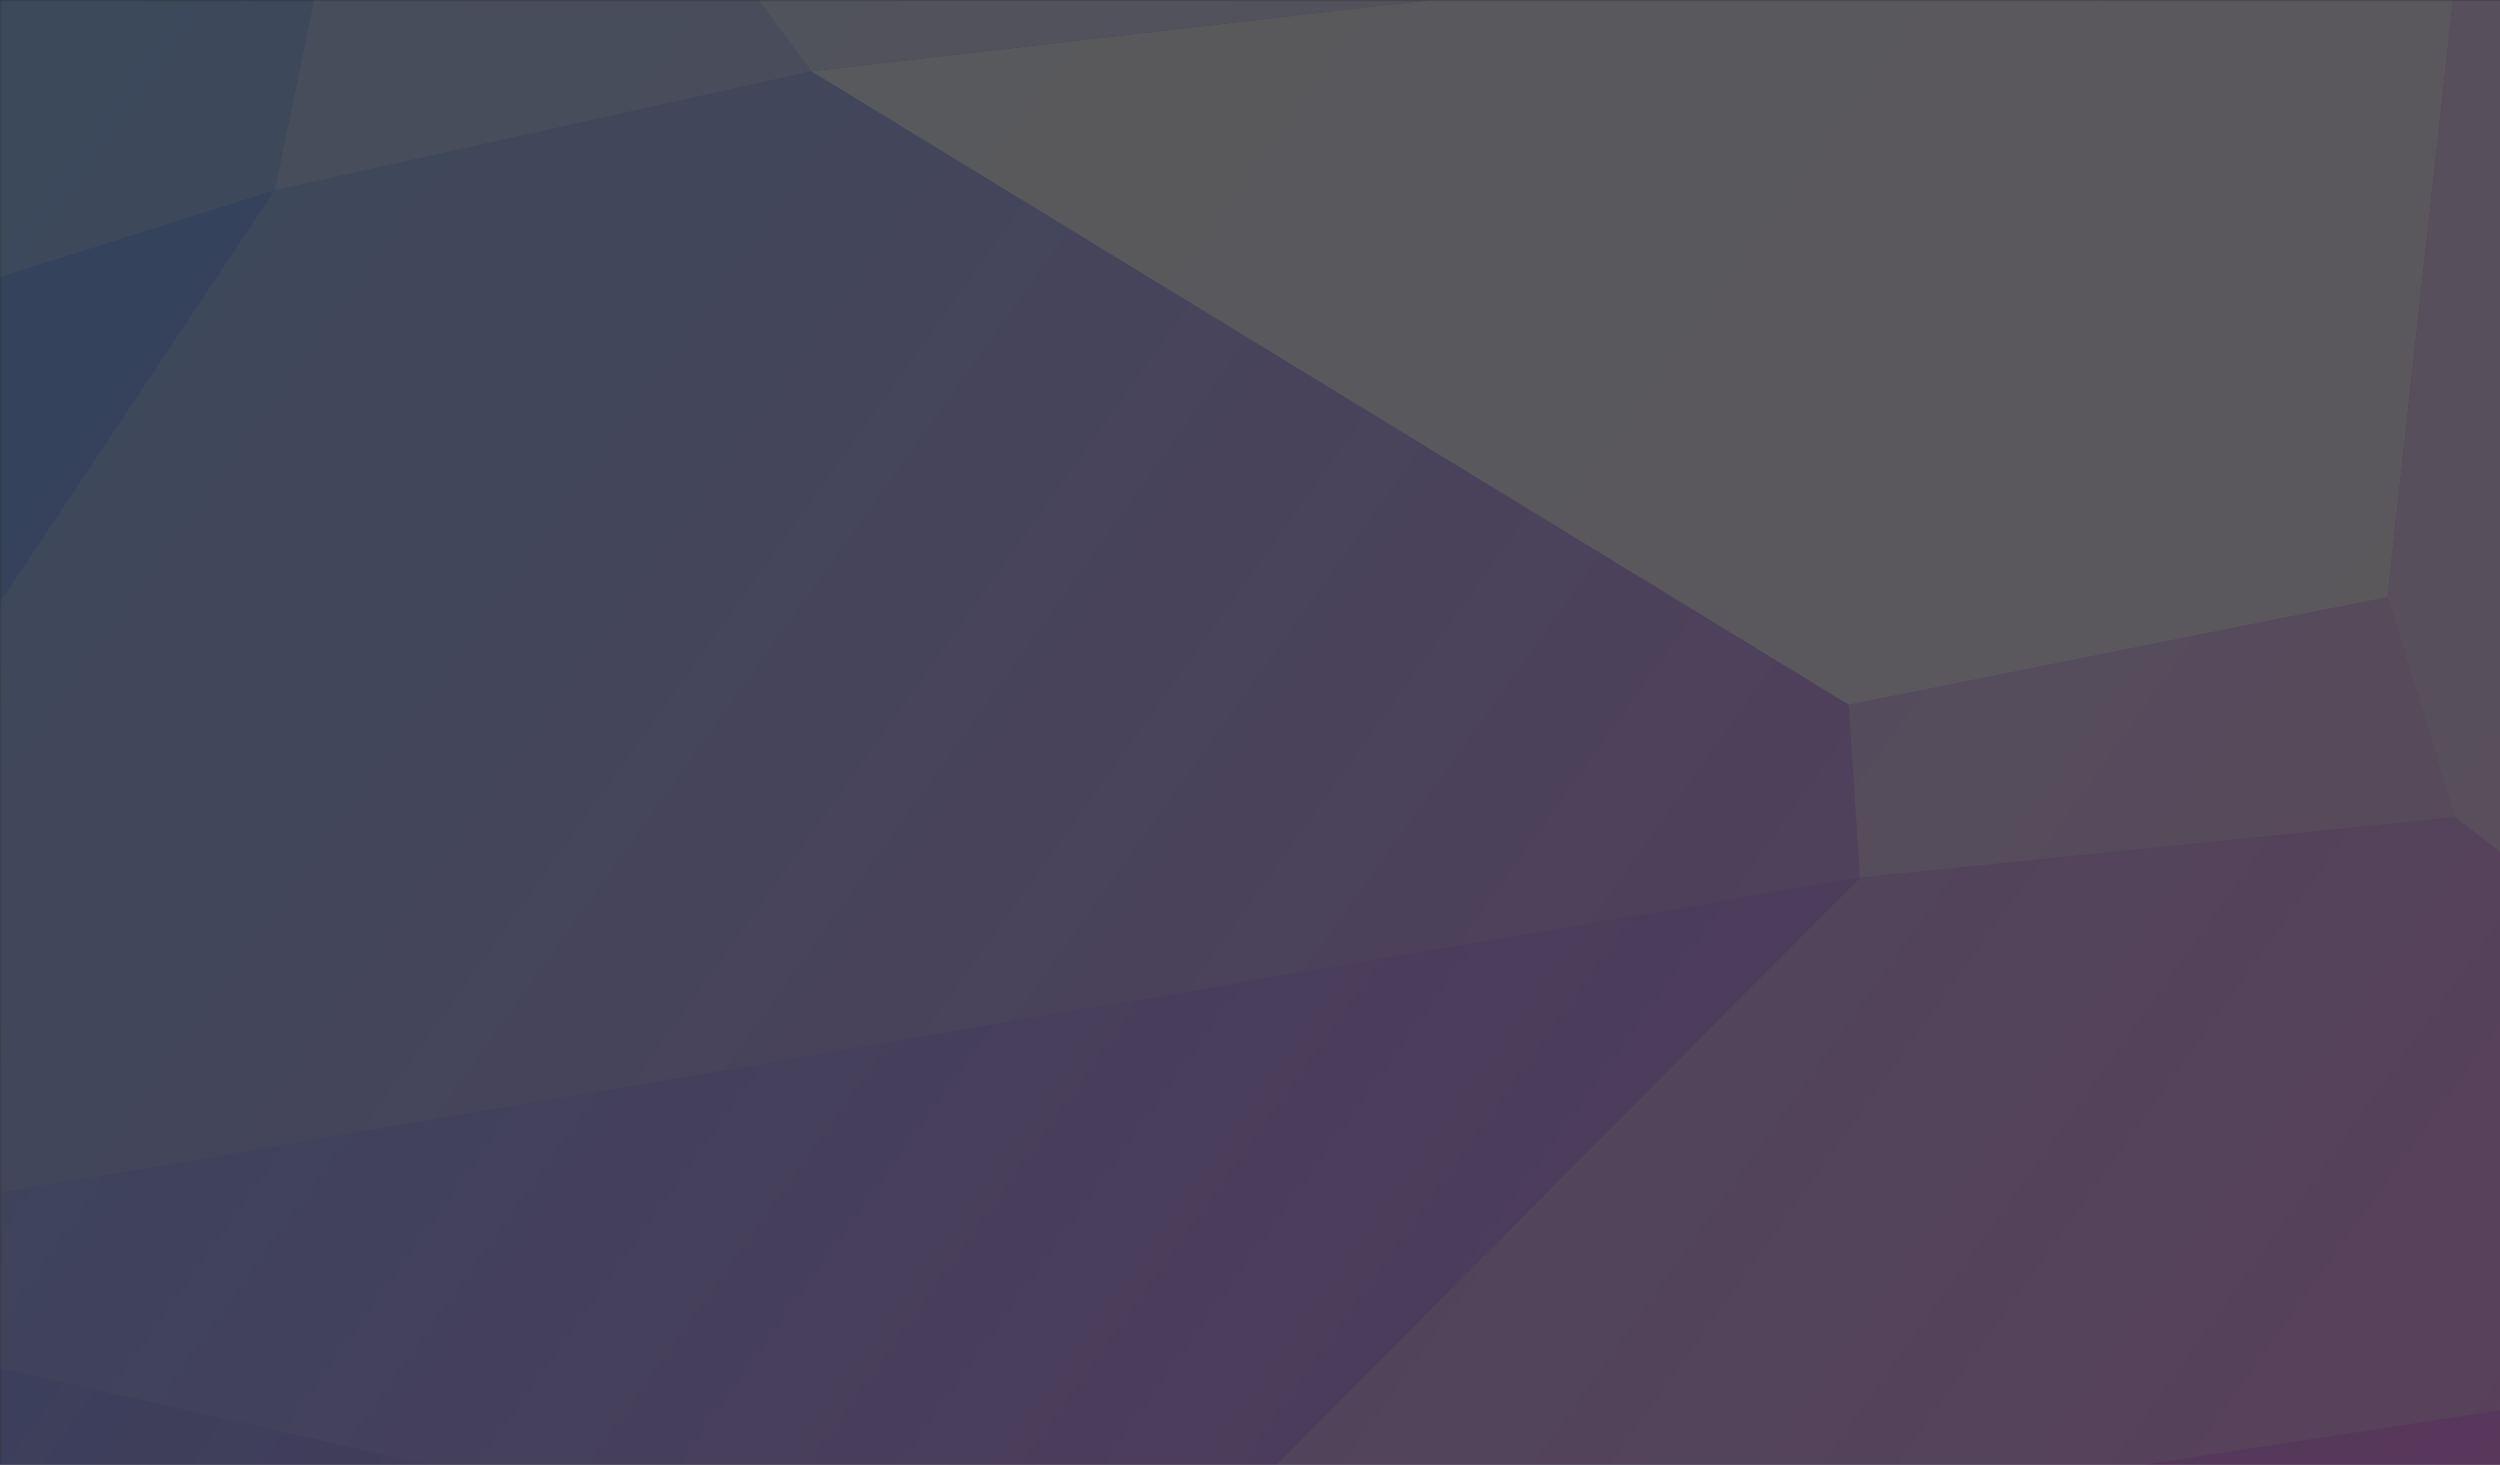
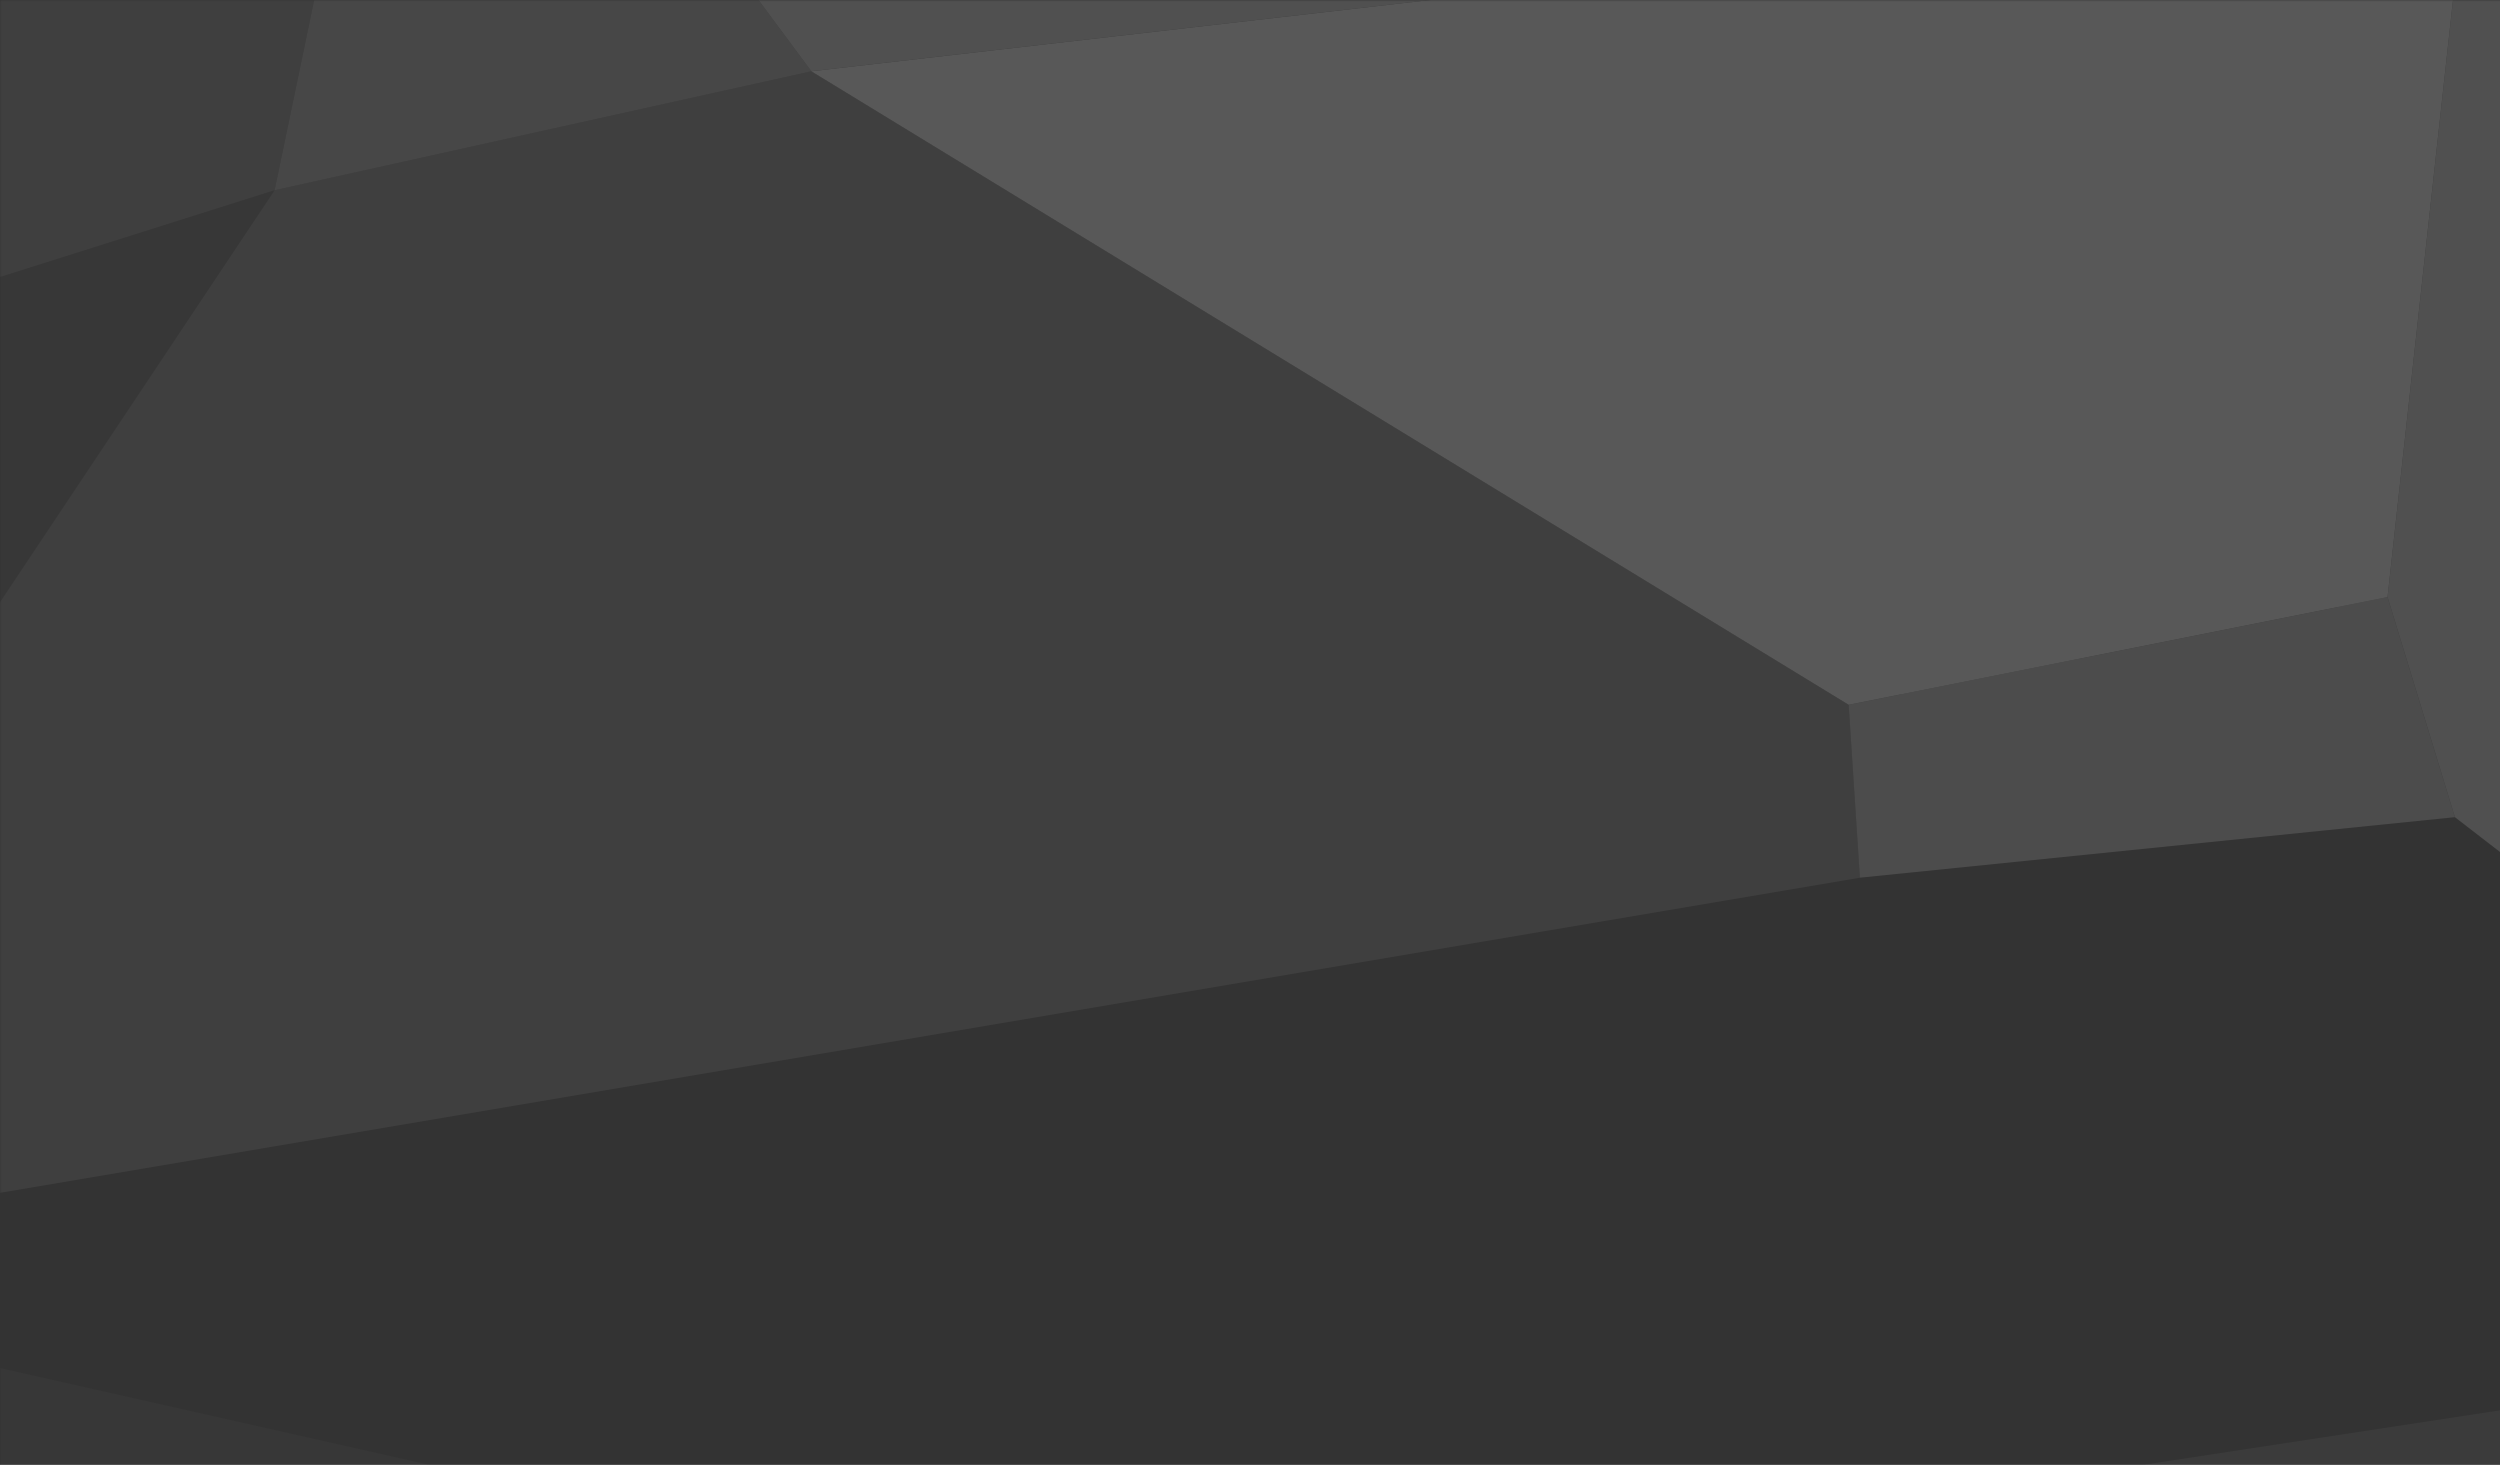
<svg xmlns="http://www.w3.org/2000/svg" width="1024" zoomAndPan="magnify" viewBox="0 0 768 450" height="600" preserveAspectRatio="xMidYMid meet">
  <rect x="0" y="0" width="768" height="450" fill="#333333" stroke="none" />
  <defs>
    <filter x="0%" y="0%" width="100%" height="100%" id="1cf3432ac6">
      <feColorMatrix values="0 0 0 0 1 0 0 0 0 1 0 0 0 0 1 0 0 0 1 0" color-interpolation-filters="sRGB" />
    </filter>
    <mask id="da1d039dbc">
      <g filter="url(#1cf3432ac6)">
        <rect x="-76.8" width="921.6" fill="#000000" y="-45" height="540" fill-opacity="0.2" />
      </g>
    </mask>
    <clipPath id="ced3b2a5eb">
      <path d="M 0 0 L 768 0 L 768 450 L 0 450 Z M 0 0 " clip-rule="nonzero" />
    </clipPath>
    <clipPath id="5cda7f3464">
-       <path d="M 681.395 -542.641 L 1164.113 392.352 L 60.516 962.117 L -422.203 27.125 Z M 681.395 -542.641 " clip-rule="nonzero" />
-     </clipPath>
+       </clipPath>
    <clipPath id="28c5886efe">
      <path d="M 681.395 -542.641 L 1164.113 392.352 L 60.516 962.117 L -422.203 27.125 Z M 681.395 -542.641 " clip-rule="nonzero" />
    </clipPath>
    <clipPath id="edb4855031">
      <path d="M 681.395 -542.641 L 1164.113 392.352 L 60.516 962.117 L -422.203 27.125 Z M 681.395 -542.641 " clip-rule="nonzero" />
    </clipPath>
    <clipPath id="29ba5e8df7">
      <path d="M -131.52 126.68 L 126.43 -143.711 L 757.574 -36.645 L 953.504 404.934 L 194.777 646.246 L -136.328 389.535 Z M -131.52 126.68 " clip-rule="nonzero" />
    </clipPath>
    <linearGradient x1="65.751" gradientTransform="matrix(0.715, 1.385, -1.385, 0.715, 681.395, -542.641)" y1="596.794" x2="679.397" gradientUnits="userSpaceOnUse" y2="282.243" id="d7ab49c16e">
      <stop stop-opacity="1" stop-color="rgb(1.599%, 50.2%, 98%)" offset="0" />
      <stop stop-opacity="1" stop-color="rgb(1.599%, 50.2%, 98%)" offset="0.031" />
      <stop stop-opacity="1" stop-color="rgb(1.932%, 50.044%, 97.997%)" offset="0.035" />
      <stop stop-opacity="1" stop-color="rgb(2.266%, 49.89%, 97.993%)" offset="0.039" />
      <stop stop-opacity="1" stop-color="rgb(2.655%, 49.709%, 97.99%)" offset="0.043" />
      <stop stop-opacity="1" stop-color="rgb(3.046%, 49.527%, 97.987%)" offset="0.047" />
      <stop stop-opacity="1" stop-color="rgb(3.435%, 49.345%, 97.984%)" offset="0.051" />
      <stop stop-opacity="1" stop-color="rgb(3.825%, 49.164%, 97.981%)" offset="0.055" />
      <stop stop-opacity="1" stop-color="rgb(4.216%, 48.982%, 97.978%)" offset="0.059" />
      <stop stop-opacity="1" stop-color="rgb(4.607%, 48.801%, 97.975%)" offset="0.062" />
      <stop stop-opacity="1" stop-color="rgb(4.996%, 48.619%, 97.972%)" offset="0.066" />
      <stop stop-opacity="1" stop-color="rgb(5.386%, 48.438%, 97.969%)" offset="0.07" />
      <stop stop-opacity="1" stop-color="rgb(5.775%, 48.256%, 97.966%)" offset="0.074" />
      <stop stop-opacity="1" stop-color="rgb(6.166%, 48.076%, 97.963%)" offset="0.078" />
      <stop stop-opacity="1" stop-color="rgb(6.557%, 47.894%, 97.96%)" offset="0.082" />
      <stop stop-opacity="1" stop-color="rgb(6.947%, 47.713%, 97.957%)" offset="0.086" />
      <stop stop-opacity="1" stop-color="rgb(7.336%, 47.531%, 97.954%)" offset="0.09" />
      <stop stop-opacity="1" stop-color="rgb(7.727%, 47.35%, 97.951%)" offset="0.094" />
      <stop stop-opacity="1" stop-color="rgb(8.116%, 47.168%, 97.948%)" offset="0.098" />
      <stop stop-opacity="1" stop-color="rgb(8.507%, 46.986%, 97.945%)" offset="0.102" />
      <stop stop-opacity="1" stop-color="rgb(8.897%, 46.805%, 97.942%)" offset="0.105" />
      <stop stop-opacity="1" stop-color="rgb(9.288%, 46.625%, 97.939%)" offset="0.109" />
      <stop stop-opacity="1" stop-color="rgb(9.677%, 46.443%, 97.935%)" offset="0.113" />
      <stop stop-opacity="1" stop-color="rgb(10.068%, 46.262%, 97.932%)" offset="0.117" />
      <stop stop-opacity="1" stop-color="rgb(10.457%, 46.08%, 97.929%)" offset="0.121" />
      <stop stop-opacity="1" stop-color="rgb(10.847%, 45.898%, 97.926%)" offset="0.125" />
      <stop stop-opacity="1" stop-color="rgb(11.237%, 45.717%, 97.923%)" offset="0.129" />
      <stop stop-opacity="1" stop-color="rgb(11.627%, 45.535%, 97.92%)" offset="0.133" />
      <stop stop-opacity="1" stop-color="rgb(12.018%, 45.354%, 97.917%)" offset="0.137" />
      <stop stop-opacity="1" stop-color="rgb(12.408%, 45.174%, 97.914%)" offset="0.141" />
      <stop stop-opacity="1" stop-color="rgb(12.798%, 44.992%, 97.911%)" offset="0.145" />
      <stop stop-opacity="1" stop-color="rgb(13.188%, 44.81%, 97.908%)" offset="0.148" />
      <stop stop-opacity="1" stop-color="rgb(13.577%, 44.629%, 97.905%)" offset="0.152" />
      <stop stop-opacity="1" stop-color="rgb(13.968%, 44.447%, 97.902%)" offset="0.156" />
      <stop stop-opacity="1" stop-color="rgb(14.359%, 44.266%, 97.899%)" offset="0.16" />
      <stop stop-opacity="1" stop-color="rgb(14.749%, 44.084%, 97.896%)" offset="0.164" />
      <stop stop-opacity="1" stop-color="rgb(15.138%, 43.903%, 97.893%)" offset="0.168" />
      <stop stop-opacity="1" stop-color="rgb(15.529%, 43.723%, 97.89%)" offset="0.172" />
      <stop stop-opacity="1" stop-color="rgb(15.918%, 43.541%, 97.887%)" offset="0.176" />
      <stop stop-opacity="1" stop-color="rgb(16.309%, 43.359%, 97.884%)" offset="0.18" />
      <stop stop-opacity="1" stop-color="rgb(16.699%, 43.178%, 97.881%)" offset="0.184" />
      <stop stop-opacity="1" stop-color="rgb(17.09%, 42.996%, 97.878%)" offset="0.188" />
      <stop stop-opacity="1" stop-color="rgb(17.479%, 42.815%, 97.874%)" offset="0.191" />
      <stop stop-opacity="1" stop-color="rgb(17.87%, 42.633%, 97.871%)" offset="0.195" />
      <stop stop-opacity="1" stop-color="rgb(18.259%, 42.451%, 97.867%)" offset="0.199" />
      <stop stop-opacity="1" stop-color="rgb(18.649%, 42.27%, 97.864%)" offset="0.203" />
      <stop stop-opacity="1" stop-color="rgb(19.04%, 42.088%, 97.861%)" offset="0.207" />
      <stop stop-opacity="1" stop-color="rgb(19.431%, 41.908%, 97.858%)" offset="0.211" />
      <stop stop-opacity="1" stop-color="rgb(19.82%, 41.727%, 97.855%)" offset="0.215" />
      <stop stop-opacity="1" stop-color="rgb(20.21%, 41.545%, 97.852%)" offset="0.219" />
      <stop stop-opacity="1" stop-color="rgb(20.599%, 41.364%, 97.849%)" offset="0.223" />
      <stop stop-opacity="1" stop-color="rgb(20.99%, 41.182%, 97.845%)" offset="0.227" />
      <stop stop-opacity="1" stop-color="rgb(21.381%, 41%, 97.842%)" offset="0.23" />
      <stop stop-opacity="1" stop-color="rgb(21.771%, 40.819%, 97.839%)" offset="0.234" />
      <stop stop-opacity="1" stop-color="rgb(22.16%, 40.637%, 97.836%)" offset="0.238" />
      <stop stop-opacity="1" stop-color="rgb(22.551%, 40.457%, 97.833%)" offset="0.242" />
      <stop stop-opacity="1" stop-color="rgb(22.94%, 40.276%, 97.83%)" offset="0.246" />
      <stop stop-opacity="1" stop-color="rgb(23.331%, 40.094%, 97.827%)" offset="0.25" />
      <stop stop-opacity="1" stop-color="rgb(23.72%, 39.912%, 97.824%)" offset="0.254" />
      <stop stop-opacity="1" stop-color="rgb(24.11%, 39.731%, 97.821%)" offset="0.258" />
      <stop stop-opacity="1" stop-color="rgb(24.501%, 39.549%, 97.818%)" offset="0.262" />
      <stop stop-opacity="1" stop-color="rgb(24.892%, 39.368%, 97.815%)" offset="0.266" />
      <stop stop-opacity="1" stop-color="rgb(25.281%, 39.186%, 97.812%)" offset="0.27" />
      <stop stop-opacity="1" stop-color="rgb(25.671%, 39.006%, 97.809%)" offset="0.273" />
      <stop stop-opacity="1" stop-color="rgb(26.06%, 38.824%, 97.806%)" offset="0.277" />
      <stop stop-opacity="1" stop-color="rgb(26.451%, 38.643%, 97.803%)" offset="0.281" />
      <stop stop-opacity="1" stop-color="rgb(26.842%, 38.461%, 97.8%)" offset="0.285" />
      <stop stop-opacity="1" stop-color="rgb(27.232%, 38.28%, 97.797%)" offset="0.289" />
      <stop stop-opacity="1" stop-color="rgb(27.621%, 38.098%, 97.794%)" offset="0.293" />
      <stop stop-opacity="1" stop-color="rgb(28.012%, 37.917%, 97.791%)" offset="0.297" />
      <stop stop-opacity="1" stop-color="rgb(28.401%, 37.735%, 97.787%)" offset="0.301" />
      <stop stop-opacity="1" stop-color="rgb(28.792%, 37.553%, 97.784%)" offset="0.305" />
      <stop stop-opacity="1" stop-color="rgb(29.182%, 37.372%, 97.781%)" offset="0.309" />
      <stop stop-opacity="1" stop-color="rgb(29.573%, 37.192%, 97.778%)" offset="0.312" />
      <stop stop-opacity="1" stop-color="rgb(29.962%, 37.01%, 97.775%)" offset="0.316" />
      <stop stop-opacity="1" stop-color="rgb(30.353%, 36.829%, 97.772%)" offset="0.32" />
      <stop stop-opacity="1" stop-color="rgb(30.742%, 36.647%, 97.769%)" offset="0.324" />
      <stop stop-opacity="1" stop-color="rgb(31.133%, 36.465%, 97.766%)" offset="0.328" />
      <stop stop-opacity="1" stop-color="rgb(31.523%, 36.284%, 97.763%)" offset="0.332" />
      <stop stop-opacity="1" stop-color="rgb(31.914%, 36.102%, 97.76%)" offset="0.336" />
      <stop stop-opacity="1" stop-color="rgb(32.303%, 35.921%, 97.757%)" offset="0.34" />
      <stop stop-opacity="1" stop-color="rgb(32.693%, 35.741%, 97.754%)" offset="0.344" />
      <stop stop-opacity="1" stop-color="rgb(33.083%, 35.559%, 97.751%)" offset="0.348" />
      <stop stop-opacity="1" stop-color="rgb(33.473%, 35.378%, 97.748%)" offset="0.352" />
      <stop stop-opacity="1" stop-color="rgb(33.864%, 35.196%, 97.745%)" offset="0.355" />
      <stop stop-opacity="1" stop-color="rgb(34.254%, 35.014%, 97.742%)" offset="0.359" />
      <stop stop-opacity="1" stop-color="rgb(34.644%, 34.833%, 97.739%)" offset="0.363" />
      <stop stop-opacity="1" stop-color="rgb(35.034%, 34.651%, 97.736%)" offset="0.367" />
      <stop stop-opacity="1" stop-color="rgb(35.423%, 34.47%, 97.733%)" offset="0.371" />
      <stop stop-opacity="1" stop-color="rgb(35.814%, 34.29%, 97.729%)" offset="0.375" />
      <stop stop-opacity="1" stop-color="rgb(36.203%, 34.108%, 97.726%)" offset="0.379" />
      <stop stop-opacity="1" stop-color="rgb(36.594%, 33.926%, 97.723%)" offset="0.383" />
      <stop stop-opacity="1" stop-color="rgb(36.984%, 33.745%, 97.72%)" offset="0.387" />
      <stop stop-opacity="1" stop-color="rgb(37.375%, 33.563%, 97.717%)" offset="0.391" />
      <stop stop-opacity="1" stop-color="rgb(37.764%, 33.382%, 97.714%)" offset="0.395" />
      <stop stop-opacity="1" stop-color="rgb(38.155%, 33.2%, 97.711%)" offset="0.398" />
      <stop stop-opacity="1" stop-color="rgb(38.544%, 33.018%, 97.707%)" offset="0.402" />
      <stop stop-opacity="1" stop-color="rgb(38.934%, 32.838%, 97.704%)" offset="0.406" />
      <stop stop-opacity="1" stop-color="rgb(39.325%, 32.657%, 97.701%)" offset="0.41" />
      <stop stop-opacity="1" stop-color="rgb(39.716%, 32.475%, 97.697%)" offset="0.414" />
      <stop stop-opacity="1" stop-color="rgb(40.105%, 32.294%, 97.694%)" offset="0.418" />
      <stop stop-opacity="1" stop-color="rgb(40.495%, 32.112%, 97.691%)" offset="0.422" />
      <stop stop-opacity="1" stop-color="rgb(40.884%, 31.931%, 97.688%)" offset="0.426" />
      <stop stop-opacity="1" stop-color="rgb(41.275%, 31.749%, 97.685%)" offset="0.43" />
      <stop stop-opacity="1" stop-color="rgb(41.666%, 31.567%, 97.682%)" offset="0.434" />
      <stop stop-opacity="1" stop-color="rgb(42.056%, 31.386%, 97.679%)" offset="0.438" />
      <stop stop-opacity="1" stop-color="rgb(42.445%, 31.204%, 97.676%)" offset="0.441" />
      <stop stop-opacity="1" stop-color="rgb(42.836%, 31.024%, 97.673%)" offset="0.445" />
      <stop stop-opacity="1" stop-color="rgb(43.225%, 30.843%, 97.67%)" offset="0.449" />
      <stop stop-opacity="1" stop-color="rgb(43.616%, 30.661%, 97.667%)" offset="0.453" />
      <stop stop-opacity="1" stop-color="rgb(44.006%, 30.479%, 97.664%)" offset="0.457" />
      <stop stop-opacity="1" stop-color="rgb(44.397%, 30.298%, 97.661%)" offset="0.461" />
      <stop stop-opacity="1" stop-color="rgb(44.786%, 30.116%, 97.658%)" offset="0.465" />
      <stop stop-opacity="1" stop-color="rgb(45.177%, 29.935%, 97.655%)" offset="0.469" />
      <stop stop-opacity="1" stop-color="rgb(45.566%, 29.753%, 97.652%)" offset="0.473" />
      <stop stop-opacity="1" stop-color="rgb(45.956%, 29.573%, 97.649%)" offset="0.477" />
      <stop stop-opacity="1" stop-color="rgb(46.346%, 29.391%, 97.646%)" offset="0.48" />
      <stop stop-opacity="1" stop-color="rgb(46.736%, 29.21%, 97.643%)" offset="0.484" />
      <stop stop-opacity="1" stop-color="rgb(47.127%, 29.028%, 97.639%)" offset="0.488" />
      <stop stop-opacity="1" stop-color="rgb(47.517%, 28.847%, 97.636%)" offset="0.492" />
      <stop stop-opacity="1" stop-color="rgb(47.906%, 28.665%, 97.633%)" offset="0.496" />
      <stop stop-opacity="1" stop-color="rgb(48.297%, 28.484%, 97.63%)" offset="0.5" />
      <stop stop-opacity="1" stop-color="rgb(48.686%, 28.302%, 97.627%)" offset="0.504" />
      <stop stop-opacity="1" stop-color="rgb(49.077%, 28.122%, 97.624%)" offset="0.508" />
      <stop stop-opacity="1" stop-color="rgb(49.467%, 27.94%, 97.621%)" offset="0.512" />
      <stop stop-opacity="1" stop-color="rgb(49.858%, 27.759%, 97.618%)" offset="0.516" />
      <stop stop-opacity="1" stop-color="rgb(50.247%, 27.577%, 97.615%)" offset="0.52" />
      <stop stop-opacity="1" stop-color="rgb(50.638%, 27.396%, 97.612%)" offset="0.523" />
      <stop stop-opacity="1" stop-color="rgb(51.027%, 27.214%, 97.609%)" offset="0.527" />
      <stop stop-opacity="1" stop-color="rgb(51.418%, 27.032%, 97.606%)" offset="0.531" />
      <stop stop-opacity="1" stop-color="rgb(51.808%, 26.851%, 97.603%)" offset="0.535" />
      <stop stop-opacity="1" stop-color="rgb(52.199%, 26.671%, 97.6%)" offset="0.539" />
      <stop stop-opacity="1" stop-color="rgb(52.588%, 26.489%, 97.597%)" offset="0.543" />
      <stop stop-opacity="1" stop-color="rgb(52.979%, 26.308%, 97.594%)" offset="0.547" />
      <stop stop-opacity="1" stop-color="rgb(53.368%, 26.126%, 97.591%)" offset="0.551" />
      <stop stop-opacity="1" stop-color="rgb(53.758%, 25.945%, 97.588%)" offset="0.555" />
      <stop stop-opacity="1" stop-color="rgb(54.149%, 25.763%, 97.585%)" offset="0.559" />
      <stop stop-opacity="1" stop-color="rgb(54.539%, 25.581%, 97.581%)" offset="0.562" />
      <stop stop-opacity="1" stop-color="rgb(54.929%, 25.4%, 97.578%)" offset="0.566" />
      <stop stop-opacity="1" stop-color="rgb(55.319%, 25.218%, 97.575%)" offset="0.57" />
      <stop stop-opacity="1" stop-color="rgb(55.708%, 25.037%, 97.572%)" offset="0.574" />
      <stop stop-opacity="1" stop-color="rgb(56.099%, 24.857%, 97.569%)" offset="0.578" />
      <stop stop-opacity="1" stop-color="rgb(56.49%, 24.675%, 97.566%)" offset="0.582" />
      <stop stop-opacity="1" stop-color="rgb(56.88%, 24.493%, 97.563%)" offset="0.586" />
      <stop stop-opacity="1" stop-color="rgb(57.269%, 24.312%, 97.56%)" offset="0.59" />
      <stop stop-opacity="1" stop-color="rgb(57.66%, 24.13%, 97.557%)" offset="0.594" />
      <stop stop-opacity="1" stop-color="rgb(58.049%, 23.949%, 97.552%)" offset="0.598" />
      <stop stop-opacity="1" stop-color="rgb(58.44%, 23.767%, 97.549%)" offset="0.602" />
      <stop stop-opacity="1" stop-color="rgb(58.829%, 23.586%, 97.546%)" offset="0.605" />
      <stop stop-opacity="1" stop-color="rgb(59.219%, 23.405%, 97.543%)" offset="0.609" />
      <stop stop-opacity="1" stop-color="rgb(59.61%, 23.224%, 97.54%)" offset="0.613" />
      <stop stop-opacity="1" stop-color="rgb(60.001%, 23.042%, 97.537%)" offset="0.617" />
      <stop stop-opacity="1" stop-color="rgb(60.39%, 22.861%, 97.534%)" offset="0.621" />
      <stop stop-opacity="1" stop-color="rgb(60.78%, 22.679%, 97.531%)" offset="0.625" />
      <stop stop-opacity="1" stop-color="rgb(61.169%, 22.498%, 97.528%)" offset="0.629" />
      <stop stop-opacity="1" stop-color="rgb(61.56%, 22.316%, 97.525%)" offset="0.633" />
      <stop stop-opacity="1" stop-color="rgb(61.951%, 22.134%, 97.522%)" offset="0.637" />
      <stop stop-opacity="1" stop-color="rgb(62.341%, 21.954%, 97.519%)" offset="0.641" />
      <stop stop-opacity="1" stop-color="rgb(62.73%, 21.773%, 97.516%)" offset="0.645" />
      <stop stop-opacity="1" stop-color="rgb(63.121%, 21.591%, 97.513%)" offset="0.648" />
      <stop stop-opacity="1" stop-color="rgb(63.51%, 21.41%, 97.51%)" offset="0.652" />
      <stop stop-opacity="1" stop-color="rgb(63.901%, 21.228%, 97.507%)" offset="0.656" />
      <stop stop-opacity="1" stop-color="rgb(64.291%, 21.046%, 97.504%)" offset="0.66" />
      <stop stop-opacity="1" stop-color="rgb(64.682%, 20.865%, 97.501%)" offset="0.664" />
      <stop stop-opacity="1" stop-color="rgb(65.071%, 20.683%, 97.498%)" offset="0.668" />
      <stop stop-opacity="1" stop-color="rgb(65.462%, 20.502%, 97.495%)" offset="0.672" />
      <stop stop-opacity="1" stop-color="rgb(65.851%, 20.32%, 97.491%)" offset="0.676" />
      <stop stop-opacity="1" stop-color="rgb(66.241%, 20.14%, 97.488%)" offset="0.68" />
      <stop stop-opacity="1" stop-color="rgb(66.632%, 19.958%, 97.485%)" offset="0.684" />
      <stop stop-opacity="1" stop-color="rgb(67.023%, 19.777%, 97.482%)" offset="0.688" />
      <stop stop-opacity="1" stop-color="rgb(67.412%, 19.595%, 97.479%)" offset="0.691" />
      <stop stop-opacity="1" stop-color="rgb(67.802%, 19.414%, 97.476%)" offset="0.695" />
      <stop stop-opacity="1" stop-color="rgb(68.192%, 19.232%, 97.473%)" offset="0.699" />
      <stop stop-opacity="1" stop-color="rgb(68.582%, 19.051%, 97.47%)" offset="0.703" />
      <stop stop-opacity="1" stop-color="rgb(68.973%, 18.869%, 97.467%)" offset="0.707" />
      <stop stop-opacity="1" stop-color="rgb(69.363%, 18.689%, 97.464%)" offset="0.711" />
      <stop stop-opacity="1" stop-color="rgb(69.753%, 18.507%, 97.461%)" offset="0.715" />
      <stop stop-opacity="1" stop-color="rgb(70.143%, 18.326%, 97.458%)" offset="0.719" />
      <stop stop-opacity="1" stop-color="rgb(70.532%, 18.144%, 97.455%)" offset="0.723" />
      <stop stop-opacity="1" stop-color="rgb(70.923%, 17.963%, 97.452%)" offset="0.727" />
      <stop stop-opacity="1" stop-color="rgb(71.312%, 17.781%, 97.449%)" offset="0.73" />
      <stop stop-opacity="1" stop-color="rgb(71.703%, 17.599%, 97.446%)" offset="0.734" />
      <stop stop-opacity="1" stop-color="rgb(72.093%, 17.418%, 97.443%)" offset="0.738" />
      <stop stop-opacity="1" stop-color="rgb(72.484%, 17.238%, 97.44%)" offset="0.742" />
      <stop stop-opacity="1" stop-color="rgb(72.873%, 17.056%, 97.437%)" offset="0.746" />
      <stop stop-opacity="1" stop-color="rgb(73.264%, 16.875%, 97.433%)" offset="0.75" />
      <stop stop-opacity="1" stop-color="rgb(73.653%, 16.693%, 97.43%)" offset="0.754" />
      <stop stop-opacity="1" stop-color="rgb(74.043%, 16.512%, 97.427%)" offset="0.758" />
      <stop stop-opacity="1" stop-color="rgb(74.434%, 16.33%, 97.424%)" offset="0.762" />
      <stop stop-opacity="1" stop-color="rgb(74.825%, 16.148%, 97.421%)" offset="0.766" />
      <stop stop-opacity="1" stop-color="rgb(75.214%, 15.967%, 97.418%)" offset="0.77" />
      <stop stop-opacity="1" stop-color="rgb(75.604%, 15.787%, 97.415%)" offset="0.773" />
      <stop stop-opacity="1" stop-color="rgb(75.993%, 15.605%, 97.412%)" offset="0.777" />
      <stop stop-opacity="1" stop-color="rgb(76.384%, 15.424%, 97.409%)" offset="0.781" />
      <stop stop-opacity="1" stop-color="rgb(76.775%, 15.242%, 97.406%)" offset="0.785" />
      <stop stop-opacity="1" stop-color="rgb(77.165%, 15.06%, 97.403%)" offset="0.789" />
      <stop stop-opacity="1" stop-color="rgb(77.554%, 14.879%, 97.398%)" offset="0.793" />
      <stop stop-opacity="1" stop-color="rgb(77.945%, 14.697%, 97.395%)" offset="0.797" />
      <stop stop-opacity="1" stop-color="rgb(78.334%, 14.516%, 97.392%)" offset="0.801" />
      <stop stop-opacity="1" stop-color="rgb(78.725%, 14.334%, 97.389%)" offset="0.805" />
      <stop stop-opacity="1" stop-color="rgb(79.115%, 14.153%, 97.386%)" offset="0.809" />
      <stop stop-opacity="1" stop-color="rgb(79.506%, 13.972%, 97.383%)" offset="0.812" />
      <stop stop-opacity="1" stop-color="rgb(79.895%, 13.791%, 97.38%)" offset="0.816" />
      <stop stop-opacity="1" stop-color="rgb(80.286%, 13.609%, 97.377%)" offset="0.82" />
      <stop stop-opacity="1" stop-color="rgb(80.675%, 13.428%, 97.374%)" offset="0.824" />
      <stop stop-opacity="1" stop-color="rgb(81.065%, 13.246%, 97.371%)" offset="0.828" />
      <stop stop-opacity="1" stop-color="rgb(81.456%, 13.065%, 97.368%)" offset="0.832" />
      <stop stop-opacity="1" stop-color="rgb(81.847%, 12.883%, 97.365%)" offset="0.836" />
      <stop stop-opacity="1" stop-color="rgb(82.236%, 12.701%, 97.362%)" offset="0.84" />
      <stop stop-opacity="1" stop-color="rgb(82.626%, 12.521%, 97.359%)" offset="0.844" />
      <stop stop-opacity="1" stop-color="rgb(83.015%, 12.34%, 97.356%)" offset="0.848" />
      <stop stop-opacity="1" stop-color="rgb(83.406%, 12.158%, 97.353%)" offset="0.852" />
      <stop stop-opacity="1" stop-color="rgb(83.795%, 11.977%, 97.35%)" offset="0.855" />
      <stop stop-opacity="1" stop-color="rgb(84.186%, 11.795%, 97.346%)" offset="0.859" />
      <stop stop-opacity="1" stop-color="rgb(84.576%, 11.613%, 97.343%)" offset="0.863" />
      <stop stop-opacity="1" stop-color="rgb(84.967%, 11.432%, 97.34%)" offset="0.867" />
      <stop stop-opacity="1" stop-color="rgb(85.356%, 11.25%, 97.337%)" offset="0.871" />
      <stop stop-opacity="1" stop-color="rgb(85.747%, 11.07%, 97.334%)" offset="0.875" />
      <stop stop-opacity="1" stop-color="rgb(86.136%, 10.889%, 97.331%)" offset="0.879" />
      <stop stop-opacity="1" stop-color="rgb(86.526%, 10.707%, 97.328%)" offset="0.883" />
      <stop stop-opacity="1" stop-color="rgb(86.917%, 10.526%, 97.325%)" offset="0.887" />
      <stop stop-opacity="1" stop-color="rgb(87.308%, 10.344%, 97.322%)" offset="0.891" />
      <stop stop-opacity="1" stop-color="rgb(87.697%, 10.162%, 97.319%)" offset="0.895" />
      <stop stop-opacity="1" stop-color="rgb(88.087%, 9.981%, 97.316%)" offset="0.898" />
      <stop stop-opacity="1" stop-color="rgb(88.477%, 9.799%, 97.313%)" offset="0.902" />
      <stop stop-opacity="1" stop-color="rgb(88.867%, 9.619%, 97.31%)" offset="0.906" />
      <stop stop-opacity="1" stop-color="rgb(89.258%, 9.438%, 97.307%)" offset="0.91" />
      <stop stop-opacity="1" stop-color="rgb(89.648%, 9.256%, 97.304%)" offset="0.914" />
      <stop stop-opacity="1" stop-color="rgb(89.923%, 9.128%, 97.301%)" offset="0.918" />
      <stop stop-opacity="1" stop-color="rgb(90.199%, 9%, 97.299%)" offset="0.922" />
      <stop stop-opacity="1" stop-color="rgb(90.199%, 9%, 97.299%)" offset="0.938" />
      <stop stop-opacity="1" stop-color="rgb(90.199%, 9%, 97.299%)" offset="1" />
    </linearGradient>
    <clipPath id="bc117d1bfc">
      <path d="M 567 183 L 755 183 L 755 270 L 567 270 Z M 567 183 " clip-rule="nonzero" />
    </clipPath>
    <clipPath id="641f78b4ca">
      <path d="M 681.395 -542.641 L 1164.113 392.352 L 60.516 962.117 L -422.203 27.125 Z M 681.395 -542.641 " clip-rule="nonzero" />
    </clipPath>
    <clipPath id="3281ffe861">
      <path d="M 681.395 -542.641 L 1164.113 392.352 L 60.516 962.117 L -422.203 27.125 Z M 681.395 -542.641 " clip-rule="nonzero" />
    </clipPath>
    <clipPath id="2cbd879d70">
      <path d="M 681.395 -542.641 L 1164.113 392.352 L 60.516 962.117 L -422.203 27.125 Z M 681.395 -542.641 " clip-rule="nonzero" />
    </clipPath>
    <clipPath id="84b978555b">
      <path d="M 249 0 L 758 0 L 758 217 L 249 217 Z M 249 0 " clip-rule="nonzero" />
    </clipPath>
    <clipPath id="95c1b13141">
      <path d="M 681.395 -542.641 L 1164.113 392.352 L 60.516 962.117 L -422.203 27.125 Z M 681.395 -542.641 " clip-rule="nonzero" />
    </clipPath>
    <clipPath id="b8a77fdbd3">
      <path d="M 681.395 -542.641 L 1164.113 392.352 L 60.516 962.117 L -422.203 27.125 Z M 681.395 -542.641 " clip-rule="nonzero" />
    </clipPath>
    <clipPath id="220e8c726d">
      <path d="M 681.395 -542.641 L 1164.113 392.352 L 60.516 962.117 L -422.203 27.125 Z M 681.395 -542.641 " clip-rule="nonzero" />
    </clipPath>
    <clipPath id="cea019535e">
      <path d="M 733 0 L 768 0 L 768 405 L 733 405 Z M 733 0 " clip-rule="nonzero" />
    </clipPath>
    <clipPath id="87c83c24a8">
      <path d="M 681.395 -542.641 L 1164.113 392.352 L 60.516 962.117 L -422.203 27.125 Z M 681.395 -542.641 " clip-rule="nonzero" />
    </clipPath>
    <clipPath id="19b088f681">
      <path d="M 681.395 -542.641 L 1164.113 392.352 L 60.516 962.117 L -422.203 27.125 Z M 681.395 -542.641 " clip-rule="nonzero" />
    </clipPath>
    <clipPath id="0a7e5f6ba3">
      <path d="M 681.395 -542.641 L 1164.113 392.352 L 60.516 962.117 L -422.203 27.125 Z M 681.395 -542.641 " clip-rule="nonzero" />
    </clipPath>
    <clipPath id="14f530d7b3">
      <path d="M 344 251 L 768 251 L 768 450 L 344 450 Z M 344 251 " clip-rule="nonzero" />
    </clipPath>
    <clipPath id="c5c7700e9e">
      <path d="M 681.395 -542.641 L 1164.113 392.352 L 60.516 962.117 L -422.203 27.125 Z M 681.395 -542.641 " clip-rule="nonzero" />
    </clipPath>
    <clipPath id="6de3a6b56d">
      <path d="M 681.395 -542.641 L 1164.113 392.352 L 60.516 962.117 L -422.203 27.125 Z M 681.395 -542.641 " clip-rule="nonzero" />
    </clipPath>
    <clipPath id="db092501a1">
      <path d="M 681.395 -542.641 L 1164.113 392.352 L 60.516 962.117 L -422.203 27.125 Z M 681.395 -542.641 " clip-rule="nonzero" />
    </clipPath>
    <clipPath id="8e452e9e2a">
      <path d="M 194 404 L 768 404 L 768 450 L 194 450 Z M 194 404 " clip-rule="nonzero" />
    </clipPath>
    <clipPath id="6984ac4293">
      <path d="M 681.395 -542.641 L 1164.113 392.352 L 60.516 962.117 L -422.203 27.125 Z M 681.395 -542.641 " clip-rule="nonzero" />
    </clipPath>
    <clipPath id="4dc2c79508">
      <path d="M 681.395 -542.641 L 1164.113 392.352 L 60.516 962.117 L -422.203 27.125 Z M 681.395 -542.641 " clip-rule="nonzero" />
    </clipPath>
    <clipPath id="f44122c377">
      <path d="M 681.395 -542.641 L 1164.113 392.352 L 60.516 962.117 L -422.203 27.125 Z M 681.395 -542.641 " clip-rule="nonzero" />
    </clipPath>
    <clipPath id="c07e87f763">
      <path d="M 0 21 L 572 21 L 572 390 L 0 390 Z M 0 21 " clip-rule="nonzero" />
    </clipPath>
    <clipPath id="ab47515ea1">
      <path d="M 681.395 -542.641 L 1164.113 392.352 L 60.516 962.117 L -422.203 27.125 Z M 681.395 -542.641 " clip-rule="nonzero" />
    </clipPath>
    <clipPath id="c5a49ed182">
      <path d="M 681.395 -542.641 L 1164.113 392.352 L 60.516 962.117 L -422.203 27.125 Z M 681.395 -542.641 " clip-rule="nonzero" />
    </clipPath>
    <clipPath id="20c32ac3f5">
      <path d="M 681.395 -542.641 L 1164.113 392.352 L 60.516 962.117 L -422.203 27.125 Z M 681.395 -542.641 " clip-rule="nonzero" />
    </clipPath>
    <clipPath id="f32adddeba">
      <path d="M 0 269 L 572 269 L 572 450 L 0 450 Z M 0 269 " clip-rule="nonzero" />
    </clipPath>
    <clipPath id="7c03501c3b">
      <path d="M 681.395 -542.641 L 1164.113 392.352 L 60.516 962.117 L -422.203 27.125 Z M 681.395 -542.641 " clip-rule="nonzero" />
    </clipPath>
    <clipPath id="116a440bec">
-       <path d="M 681.395 -542.641 L 1164.113 392.352 L 60.516 962.117 L -422.203 27.125 Z M 681.395 -542.641 " clip-rule="nonzero" />
-     </clipPath>
+       </clipPath>
    <clipPath id="2a78bc1dc8">
      <path d="M 681.395 -542.641 L 1164.113 392.352 L 60.516 962.117 L -422.203 27.125 Z M 681.395 -542.641 " clip-rule="nonzero" />
    </clipPath>
    <clipPath id="23405415a0">
      <path d="M 0 389 L 345 389 L 345 450 L 0 450 Z M 0 389 " clip-rule="nonzero" />
    </clipPath>
    <clipPath id="6c0230cbcc">
      <path d="M 681.395 -542.641 L 1164.113 392.352 L 60.516 962.117 L -422.203 27.125 Z M 681.395 -542.641 " clip-rule="nonzero" />
    </clipPath>
    <clipPath id="197f6301d3">
      <path d="M 681.395 -542.641 L 1164.113 392.352 L 60.516 962.117 L -422.203 27.125 Z M 681.395 -542.641 " clip-rule="nonzero" />
    </clipPath>
    <clipPath id="c97c6e9d53">
      <path d="M 681.395 -542.641 L 1164.113 392.352 L 60.516 962.117 L -422.203 27.125 Z M 681.395 -542.641 " clip-rule="nonzero" />
    </clipPath>
    <clipPath id="54b097a632">
      <path d="M 0 58 L 85 58 L 85 390 L 0 390 Z M 0 58 " clip-rule="nonzero" />
    </clipPath>
    <clipPath id="304e3cb509">
      <path d="M 681.395 -542.641 L 1164.113 392.352 L 60.516 962.117 L -422.203 27.125 Z M 681.395 -542.641 " clip-rule="nonzero" />
    </clipPath>
    <clipPath id="324fc37c12">
      <path d="M 681.395 -542.641 L 1164.113 392.352 L 60.516 962.117 L -422.203 27.125 Z M 681.395 -542.641 " clip-rule="nonzero" />
    </clipPath>
    <clipPath id="25229741b8">
      <path d="M 681.395 -542.641 L 1164.113 392.352 L 60.516 962.117 L -422.203 27.125 Z M 681.395 -542.641 " clip-rule="nonzero" />
    </clipPath>
    <clipPath id="b9d318fb52">
      <path d="M 84 0 L 250 0 L 250 59 L 84 59 Z M 84 0 " clip-rule="nonzero" />
    </clipPath>
    <clipPath id="6adc0f1b51">
      <path d="M 681.395 -542.641 L 1164.113 392.352 L 60.516 962.117 L -422.203 27.125 Z M 681.395 -542.641 " clip-rule="nonzero" />
    </clipPath>
    <clipPath id="37fb596413">
      <path d="M 681.395 -542.641 L 1164.113 392.352 L 60.516 962.117 L -422.203 27.125 Z M 681.395 -542.641 " clip-rule="nonzero" />
    </clipPath>
    <clipPath id="200d1207a2">
      <path d="M 681.395 -542.641 L 1164.113 392.352 L 60.516 962.117 L -422.203 27.125 Z M 681.395 -542.641 " clip-rule="nonzero" />
    </clipPath>
    <clipPath id="906d1af741">
      <path d="M 0 0 L 127 0 L 127 127 L 0 127 Z M 0 0 " clip-rule="nonzero" />
    </clipPath>
    <clipPath id="9c3199f1b6">
      <path d="M 681.395 -542.641 L 1164.113 392.352 L 60.516 962.117 L -422.203 27.125 Z M 681.395 -542.641 " clip-rule="nonzero" />
    </clipPath>
    <clipPath id="7de16048b0">
      <path d="M 681.395 -542.641 L 1164.113 392.352 L 60.516 962.117 L -422.203 27.125 Z M 681.395 -542.641 " clip-rule="nonzero" />
    </clipPath>
    <clipPath id="1c5ce9643f">
      <path d="M 681.395 -542.641 L 1164.113 392.352 L 60.516 962.117 L -422.203 27.125 Z M 681.395 -542.641 " clip-rule="nonzero" />
    </clipPath>
    <clipPath id="52405f97f1">
      <path d="M 126 0 L 758 0 L 758 22 L 126 22 Z M 126 0 " clip-rule="nonzero" />
    </clipPath>
    <clipPath id="9aeb9119a9">
      <path d="M 681.395 -542.641 L 1164.113 392.352 L 60.516 962.117 L -422.203 27.125 Z M 681.395 -542.641 " clip-rule="nonzero" />
    </clipPath>
    <clipPath id="56c8c54f5a">
      <path d="M 681.395 -542.641 L 1164.113 392.352 L 60.516 962.117 L -422.203 27.125 Z M 681.395 -542.641 " clip-rule="nonzero" />
    </clipPath>
    <clipPath id="63178b0bd4">
      <path d="M 681.395 -542.641 L 1164.113 392.352 L 60.516 962.117 L -422.203 27.125 Z M 681.395 -542.641 " clip-rule="nonzero" />
    </clipPath>
    <clipPath id="1401cf20b5">
      <rect x="0" width="768" y="0" height="450" />
    </clipPath>
  </defs>
  <g mask="url(#da1d039dbc)">
    <g transform="matrix(1, 0, 0, 1, 0, 0)">
      <g clip-path="url(#1401cf20b5)">
        <g clip-path="url(#ced3b2a5eb)">
          <g clip-path="url(#5cda7f3464)">
            <g clip-path="url(#28c5886efe)">
              <g clip-path="url(#edb4855031)">
                <g clip-path="url(#29ba5e8df7)">
                  <path fill="url(#d7ab49c16e)" d="M 606.375 -313.059 L -183.434 94.703 L 161.625 763.059 L 951.434 355.297 Z M 606.375 -313.059 " fill-rule="nonzero" />
                </g>
              </g>
            </g>
          </g>
        </g>
        <g clip-path="url(#bc117d1bfc)">
          <g clip-path="url(#641f78b4ca)">
            <g clip-path="url(#3281ffe861)">
              <g clip-path="url(#2cbd879d70)">
                <path fill="#ffffff" d="M 571.359 269.629 L 754.148 251.039 L 733.449 183.422 L 567.906 216.504 Z M 571.359 269.629 " fill-opacity="0.6" fill-rule="nonzero" />
              </g>
            </g>
          </g>
        </g>
        <g clip-path="url(#84b978555b)">
          <g clip-path="url(#95c1b13141)">
            <g clip-path="url(#b8a77fdbd3)">
              <g clip-path="url(#220e8c726d)">
                <path fill="#ffffff" d="M 567.91 216.512 L 733.449 183.43 L 757.574 -36.645 L 249.223 21.895 Z M 567.91 216.512 " fill-opacity="0.898" fill-rule="nonzero" />
              </g>
            </g>
          </g>
        </g>
        <g clip-path="url(#cea019535e)">
          <g clip-path="url(#87c83c24a8)">
            <g clip-path="url(#19b088f681)">
              <g clip-path="url(#0a7e5f6ba3)">
                <path fill="#ffffff" d="M 754.152 251.047 L 953.508 404.938 L 757.578 -36.645 L 733.453 183.434 Z M 754.152 251.047 " fill-opacity="0.698" fill-rule="nonzero" />
              </g>
            </g>
          </g>
        </g>
        <g clip-path="url(#14f530d7b3)">
          <g clip-path="url(#c5c7700e9e)">
            <g clip-path="url(#6de3a6b56d)">
              <g clip-path="url(#db092501a1)">
-                 <path fill="#ffffff" d="M 344.445 497.949 L 953.504 404.938 L 754.148 251.047 L 571.363 269.637 Z M 344.445 497.949 " fill-opacity="0.4" fill-rule="nonzero" />
-               </g>
+                 </g>
            </g>
          </g>
        </g>
        <g clip-path="url(#8e452e9e2a)">
          <g clip-path="url(#6984ac4293)">
            <g clip-path="url(#4dc2c79508)">
              <g clip-path="url(#f44122c377)">
                <path fill="#ffffff" d="M 344.441 497.941 L 194.773 646.238 L 953.5 404.926 Z M 344.441 497.941 " fill-opacity="0.2" fill-rule="nonzero" />
              </g>
            </g>
          </g>
        </g>
        <g clip-path="url(#c07e87f763)">
          <g clip-path="url(#ab47515ea1)">
            <g clip-path="url(#c5a49ed182)">
              <g clip-path="url(#20c32ac3f5)">
                <path fill="#ffffff" d="M 567.91 216.508 L 571.363 269.629 L -136.328 389.531 L 84.371 58.422 L 249.223 21.891 Z M 567.91 216.508 " fill-opacity="0.298" fill-rule="nonzero" />
              </g>
            </g>
          </g>
        </g>
        <g clip-path="url(#f32adddeba)">
          <g clip-path="url(#7c03501c3b)">
            <g clip-path="url(#116a440bec)">
              <g clip-path="url(#2a78bc1dc8)">
                <path fill="#ffffff" d="M 344.449 497.945 L -136.324 389.531 L 571.363 269.633 Z M 344.449 497.945 " fill-opacity="0.2" fill-rule="nonzero" />
              </g>
            </g>
          </g>
        </g>
        <g clip-path="url(#23405415a0)">
          <g clip-path="url(#6c0230cbcc)">
            <g clip-path="url(#197f6301d3)">
              <g clip-path="url(#c97c6e9d53)">
                <path fill="#ffffff" d="M 194.777 646.242 L -136.332 389.531 L 344.445 497.945 Z M 194.777 646.242 " fill-opacity="0.098" fill-rule="nonzero" />
              </g>
            </g>
          </g>
        </g>
        <g clip-path="url(#54b097a632)">
          <g clip-path="url(#304e3cb509)">
            <g clip-path="url(#324fc37c12)">
              <g clip-path="url(#25229741b8)">
                <path fill="#ffffff" d="M -136.332 389.531 L -131.527 126.676 L 84.367 58.422 Z M -136.332 389.531 " fill-opacity="0.098" fill-rule="nonzero" />
              </g>
            </g>
          </g>
        </g>
        <g clip-path="url(#b9d318fb52)">
          <g clip-path="url(#6adc0f1b51)">
            <g clip-path="url(#37fb596413)">
              <g clip-path="url(#200d1207a2)">
                <path fill="#ffffff" d="M 84.371 58.422 L 249.223 21.891 L 126.43 -143.711 Z M 84.371 58.422 " fill-opacity="0.498" fill-rule="nonzero" />
              </g>
            </g>
          </g>
        </g>
        <g clip-path="url(#906d1af741)">
          <g clip-path="url(#9c3199f1b6)">
            <g clip-path="url(#7de16048b0)">
              <g clip-path="url(#1c5ce9643f)">
                <path fill="#ffffff" d="M 84.367 58.418 L -131.523 126.676 L 126.426 -143.715 Z M 84.367 58.418 " fill-opacity="0.298" fill-rule="nonzero" />
              </g>
            </g>
          </g>
        </g>
        <g clip-path="url(#52405f97f1)">
          <g clip-path="url(#9aeb9119a9)">
            <g clip-path="url(#56c8c54f5a)">
              <g clip-path="url(#63178b0bd4)">
                <path fill="#ffffff" d="M 249.223 21.887 L 757.574 -36.652 L 126.43 -143.715 Z M 249.223 21.887 " fill-opacity="0.698" fill-rule="nonzero" />
              </g>
            </g>
          </g>
        </g>
      </g>
    </g>
  </g>
</svg>